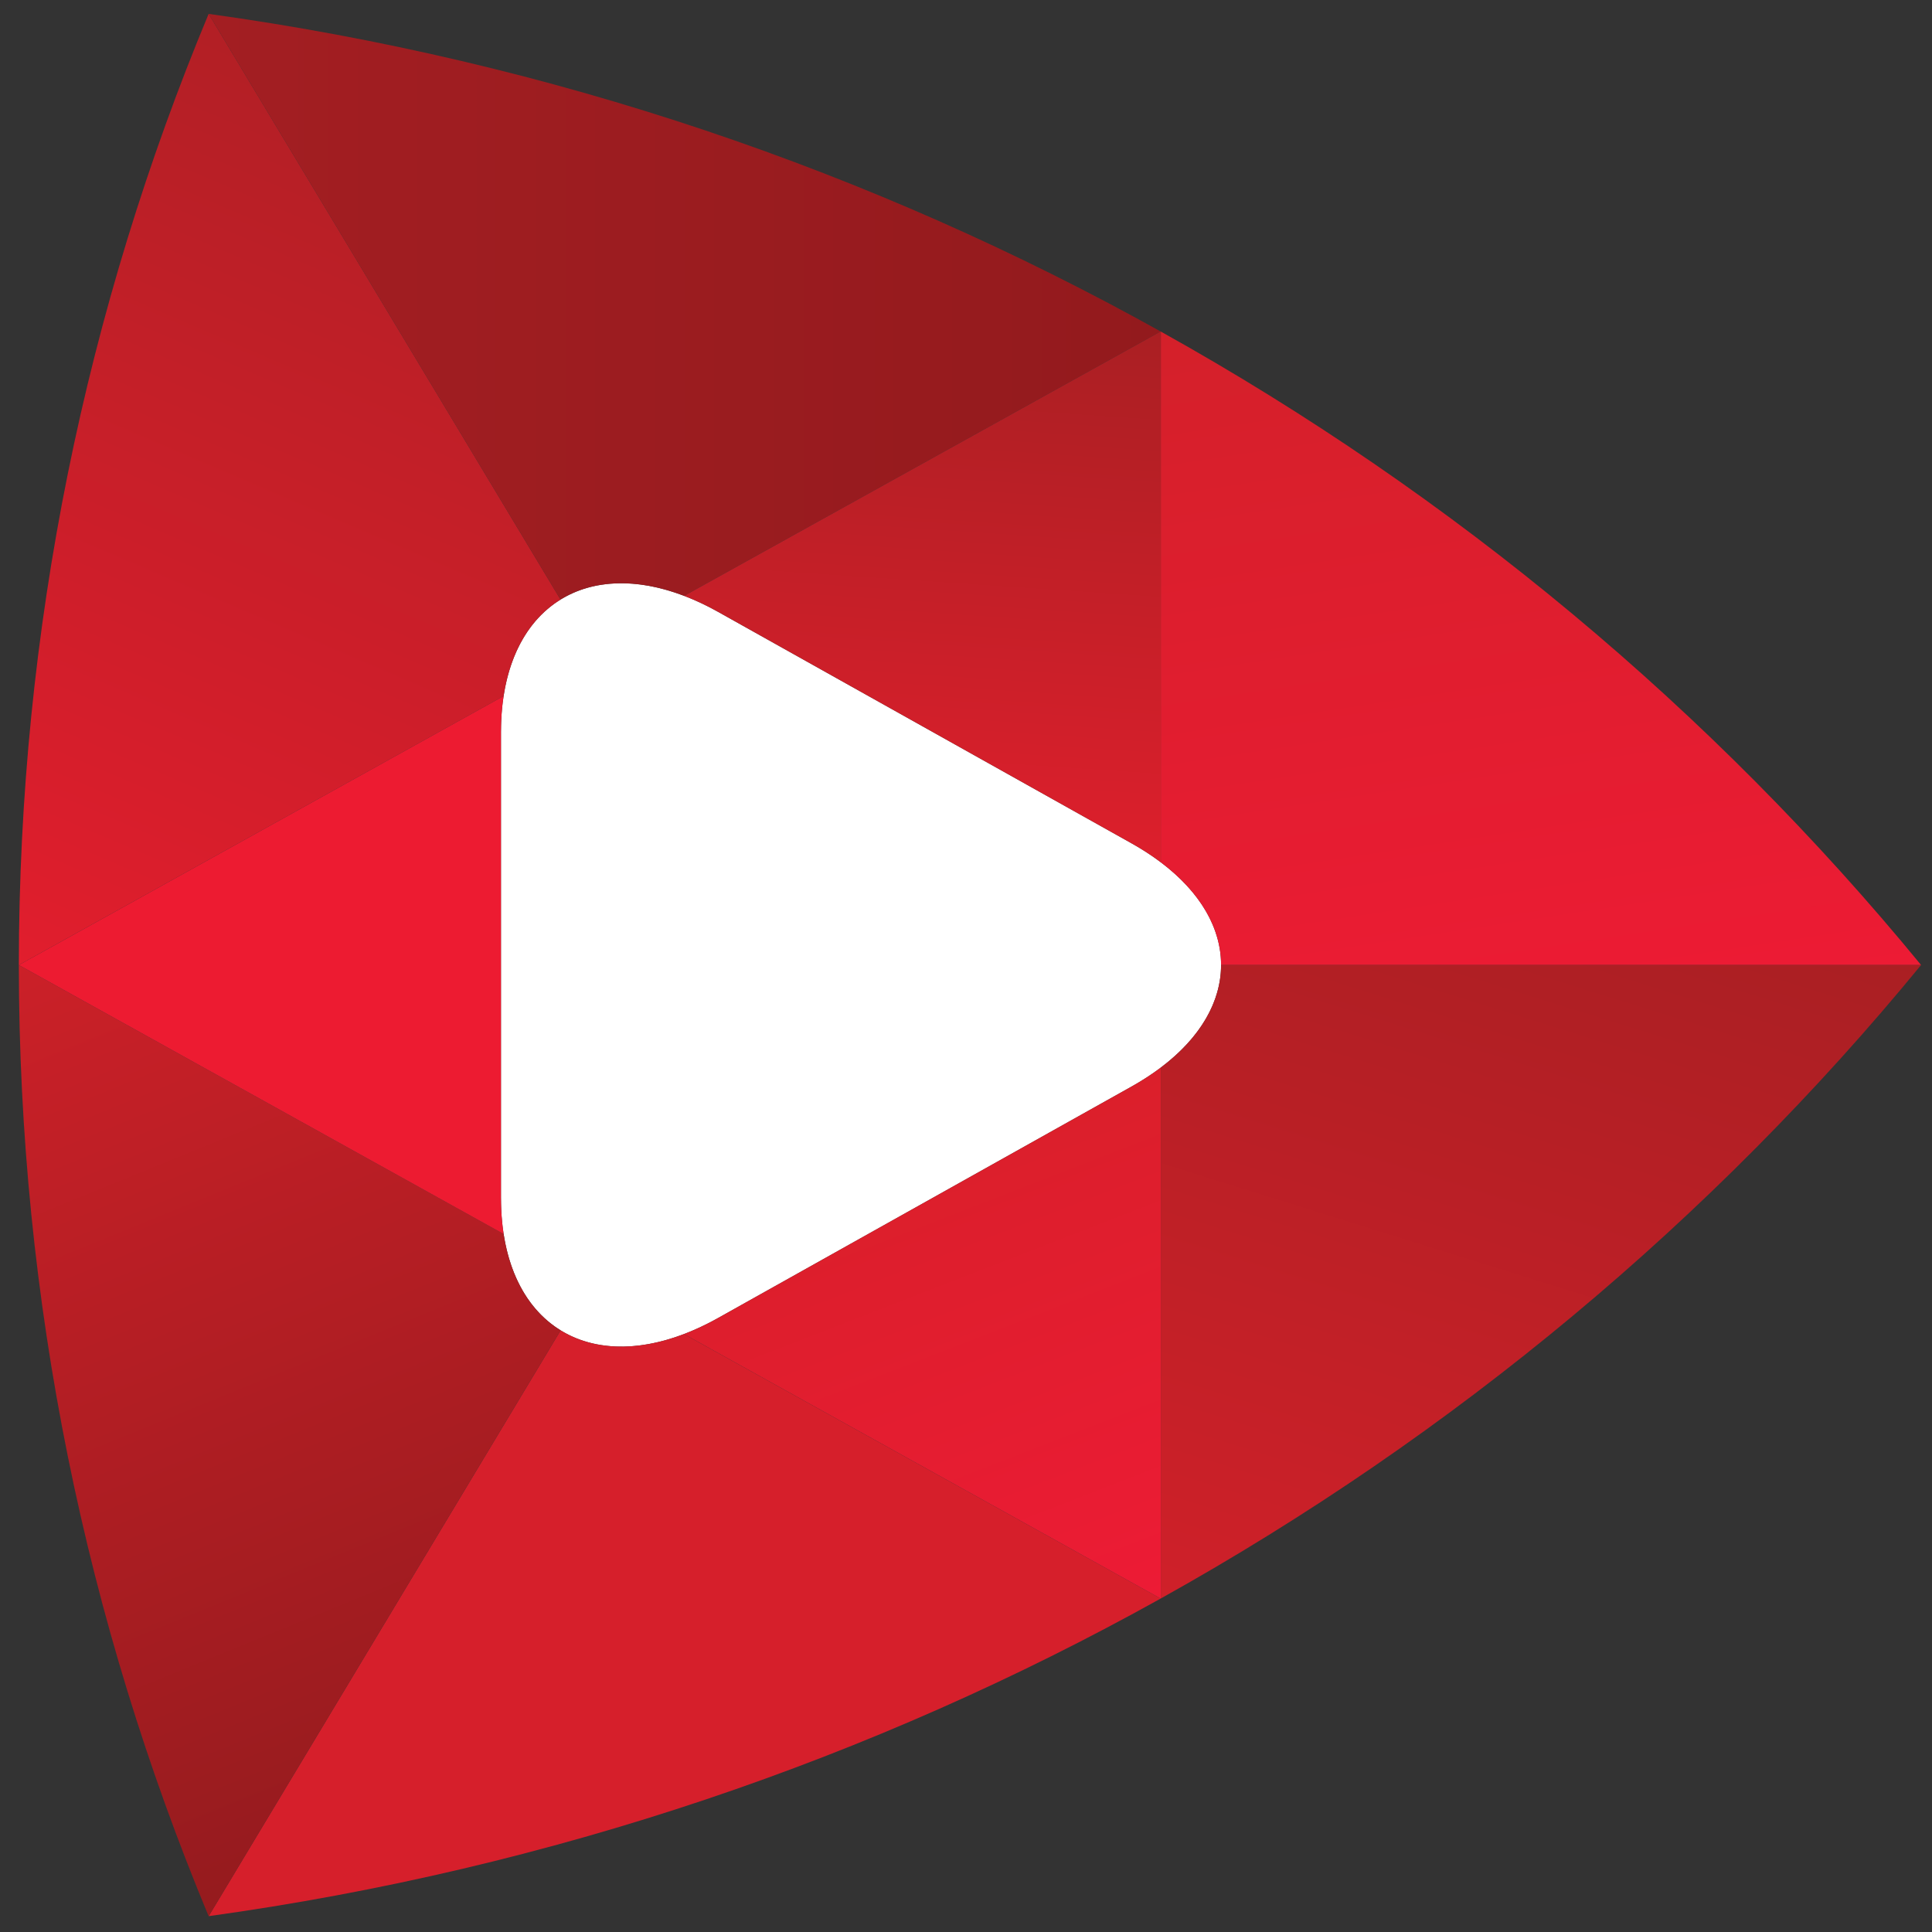
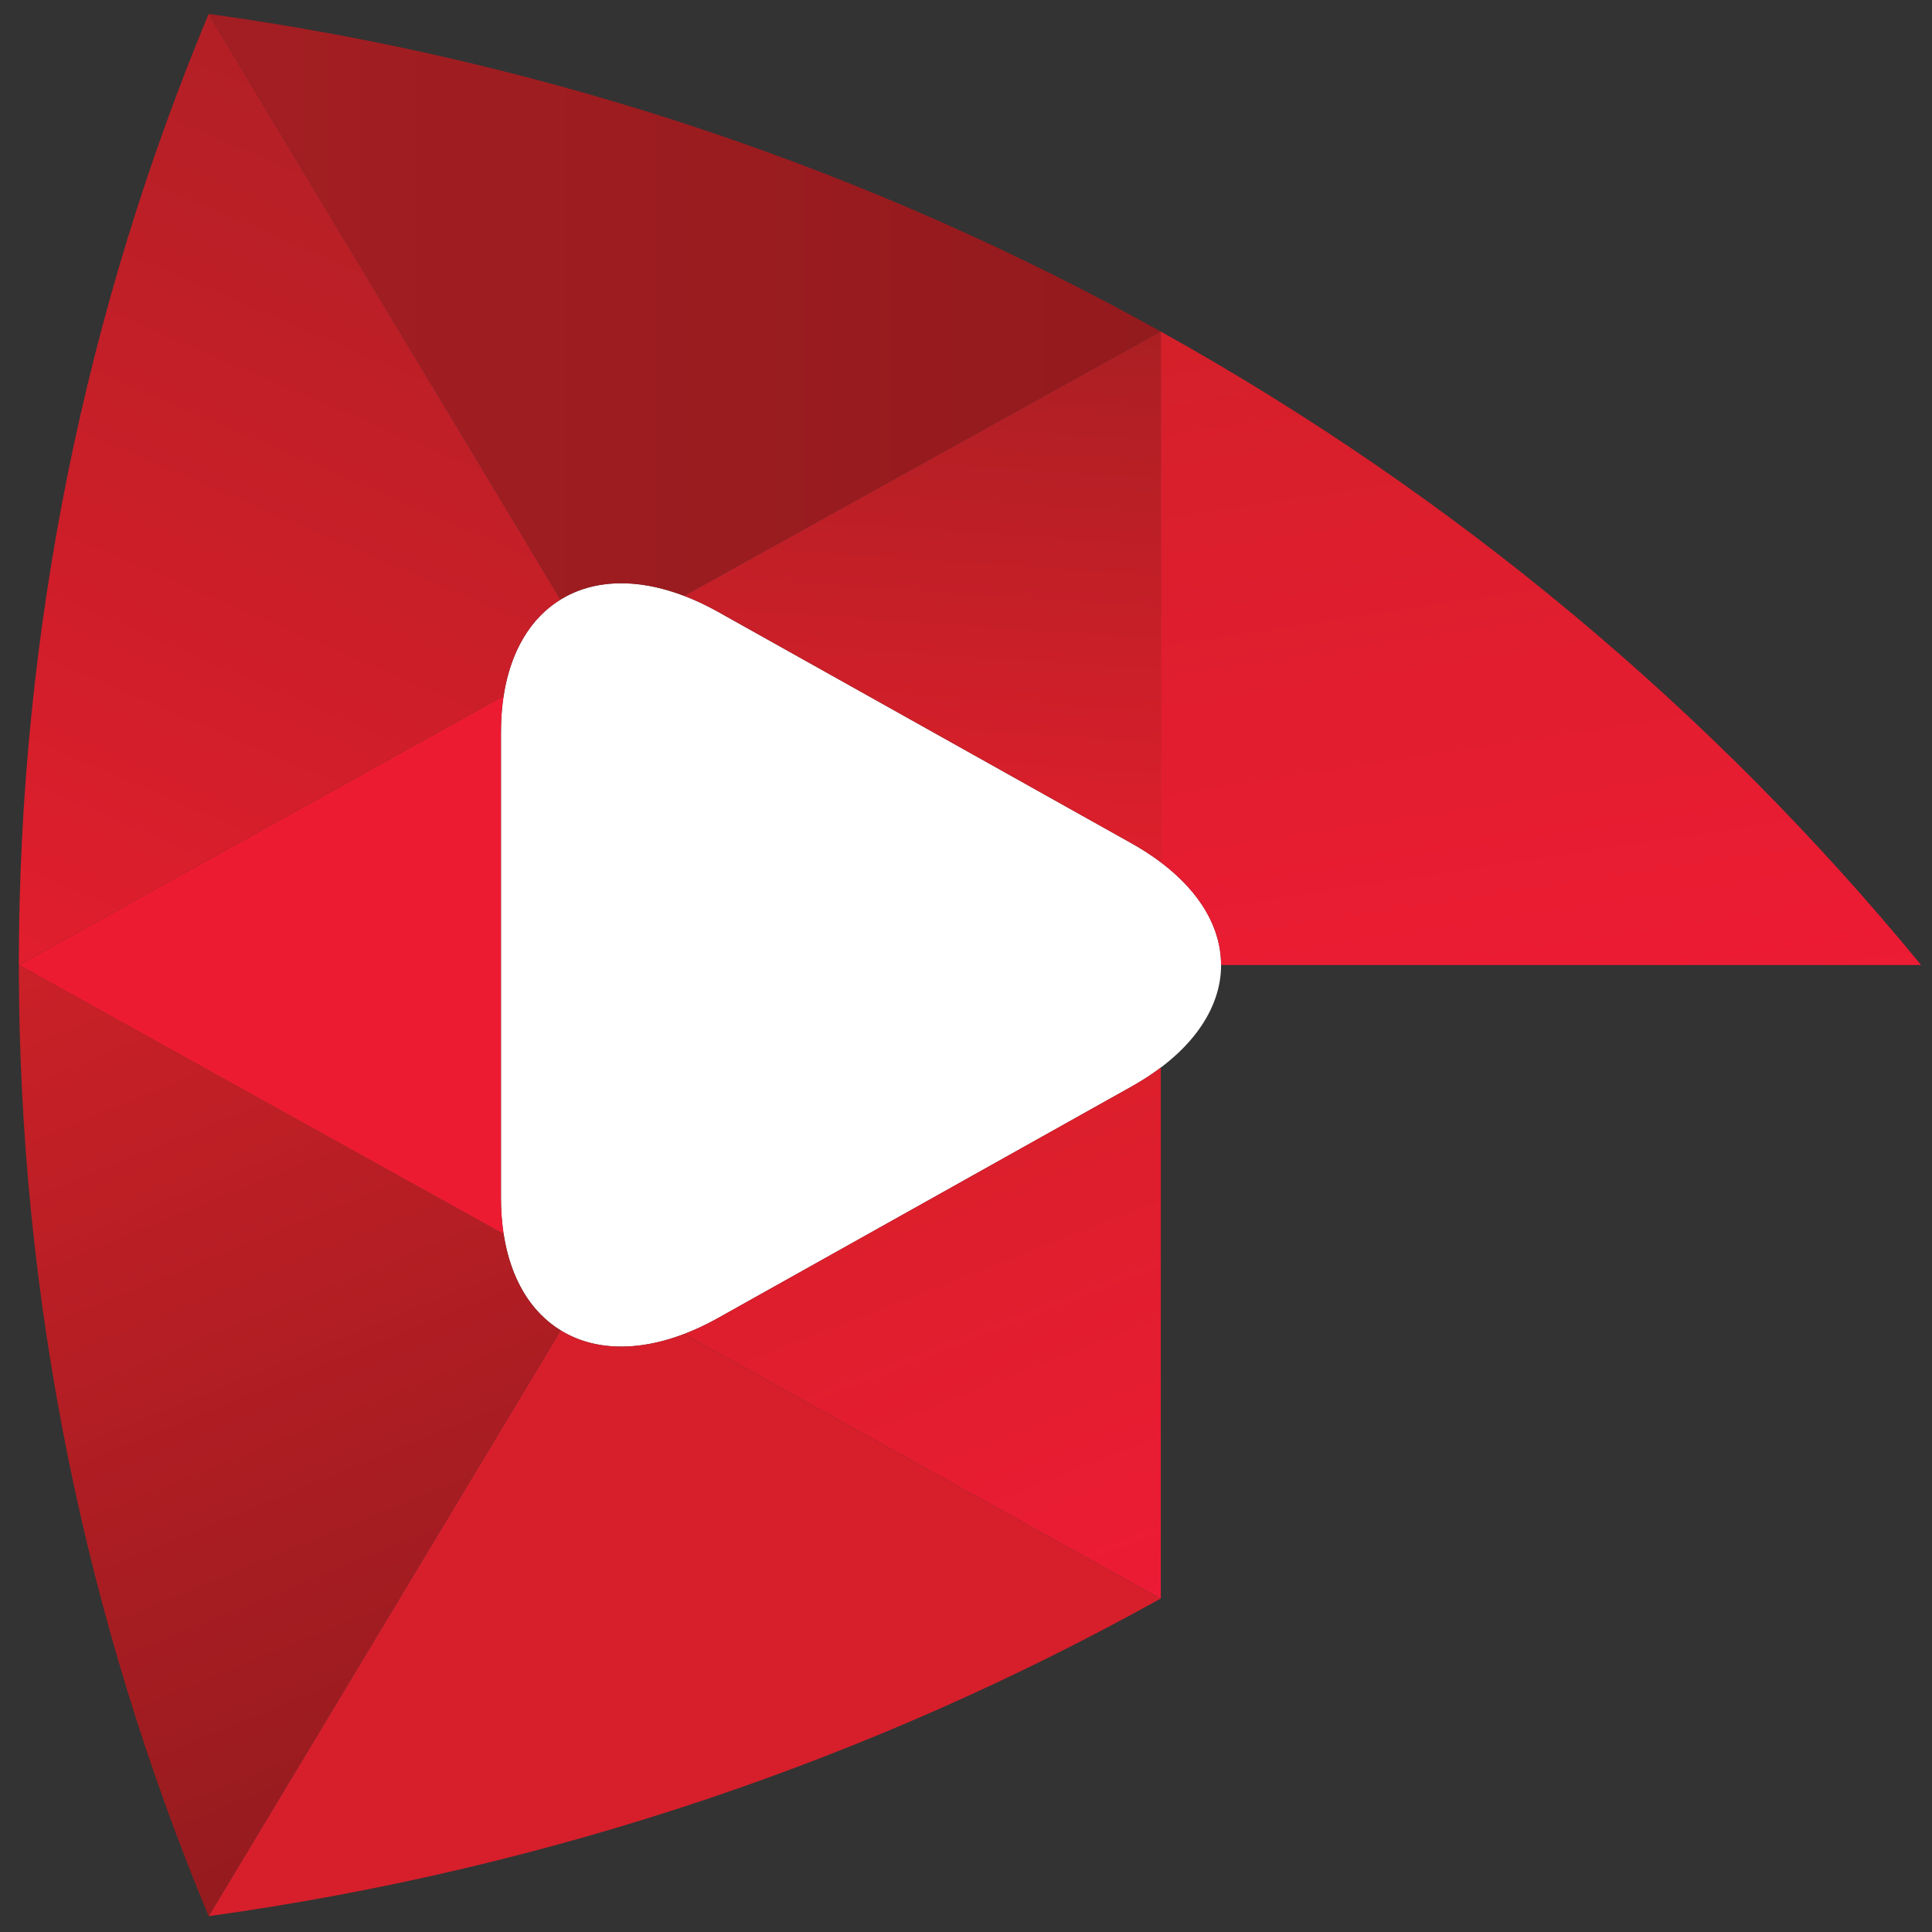
<svg xmlns="http://www.w3.org/2000/svg" width="65" height="65" viewBox="0 0 65 65" fill="none">
  <rect x="0" y="0" width="65" height="65" fill="#333333" stroke="none" />
  <path d="M16.855 24.629C16.855 20.156 20.145 18.338 24.168 20.59L38.066 28.37C42.088 30.622 42.088 34.306 38.066 36.558L24.168 44.338C20.145 46.59 16.855 44.772 16.855 40.299V24.629Z" fill="white" />
  <path d="M41.081 32.467H64.633C57.607 23.904 48.926 16.652 39.054 11.155V29.012C40.406 30.032 41.083 31.249 41.081 32.467Z" fill="url(#paint0_linear)" />
-   <path d="M41.081 32.467C41.08 33.683 40.404 34.898 39.054 35.916V53.779C48.926 48.282 57.607 41.031 64.633 32.467H41.081Z" fill="url(#paint1_linear)" />
  <path d="M18.862 44.758L7.021 64.467C18.551 62.871 29.372 59.169 39.049 53.782L23.011 44.883C21.391 45.501 19.945 45.424 18.862 44.758Z" fill="#D61F2B" />
  <path d="M16.944 41.517L0.634 32.467H0.634C0.634 43.774 2.9 54.573 7.019 64.467C7.019 64.467 7.02 64.467 7.021 64.467L18.862 44.758C17.867 44.147 17.179 43.04 16.944 41.517Z" fill="url(#paint2_linear)" />
  <path d="M18.859 20.172L7.02 0.467C7.019 0.467 7.019 0.467 7.019 0.467C2.9 10.361 0.634 21.16 0.634 32.467L16.943 23.418C17.177 21.893 17.865 20.784 18.859 20.172Z" fill="url(#paint3_linear)" />
  <path d="M23.017 20.047L39.049 11.152C29.372 5.765 18.551 2.063 7.02 0.467L18.858 20.172C19.943 19.503 21.393 19.427 23.017 20.047Z" fill="url(#paint4_linear)" />
  <path d="M24.168 20.59L38.065 28.37C38.428 28.573 38.757 28.788 39.054 29.012V11.149L23.018 20.047C23.392 20.191 23.776 20.371 24.168 20.59Z" fill="url(#paint5_linear)" />
  <path d="M16.854 40.299V24.629C16.854 24.2 16.885 23.797 16.943 23.418L0.634 32.467L16.944 41.517C16.885 41.136 16.854 40.73 16.854 40.299Z" fill="#ED1B31" />
  <path d="M38.065 36.558L24.167 44.338C23.774 44.559 23.388 44.739 23.011 44.883L39.054 53.785V35.916C38.757 36.141 38.427 36.355 38.065 36.558Z" fill="url(#paint6_linear)" />
-   <path d="M14.457 32.468L14.457 32.467H14.456L14.457 32.468Z" fill="#B3B3B3" />
  <defs>
    <linearGradient id="paint0_linear" x1="52.434" y1="34.324" x2="48.685" y2="9.689" gradientUnits="userSpaceOnUse">
      <stop stop-color="#ED1B34" />
      <stop offset="1" stop-color="#D4202A" />
    </linearGradient>
    <linearGradient id="paint1_linear" x1="44.632" y1="55.521" x2="52.968" y2="28.825" gradientUnits="userSpaceOnUse">
      <stop stop-color="#CF2029" />
      <stop offset="1" stop-color="#AA1F23" />
    </linearGradient>
    <linearGradient id="paint2_linear" x1="15.725" y1="60.916" x2="3.622" y2="31.248" gradientUnits="userSpaceOnUse">
      <stop stop-color="#951B1E" />
      <stop offset="1" stop-color="#CB2028" />
    </linearGradient>
    <linearGradient id="paint3_linear" x1="2.34" y1="33.197" x2="14.902" y2="3.84" gradientUnits="userSpaceOnUse">
      <stop stop-color="#E11E2D" />
      <stop offset="1" stop-color="#B21F25" />
    </linearGradient>
    <linearGradient id="paint4_linear" x1="7.02" y1="10.319" x2="39.049" y2="10.319" gradientUnits="userSpaceOnUse">
      <stop stop-color="#A31E22" />
      <stop offset="1" stop-color="#931A1D" />
    </linearGradient>
    <linearGradient id="paint5_linear" x1="30.75" y1="28.454" x2="31.945" y2="10.672" gradientUnits="userSpaceOnUse">
      <stop stop-color="#DD1F2C" />
      <stop offset="1" stop-color="#AA1F23" />
    </linearGradient>
    <linearGradient id="paint6_linear" x1="36.996" y1="54.584" x2="30.967" y2="39.056" gradientUnits="userSpaceOnUse">
      <stop stop-color="#ED1B35" />
      <stop offset="1" stop-color="#DB1F2B" />
    </linearGradient>
  </defs>
</svg>